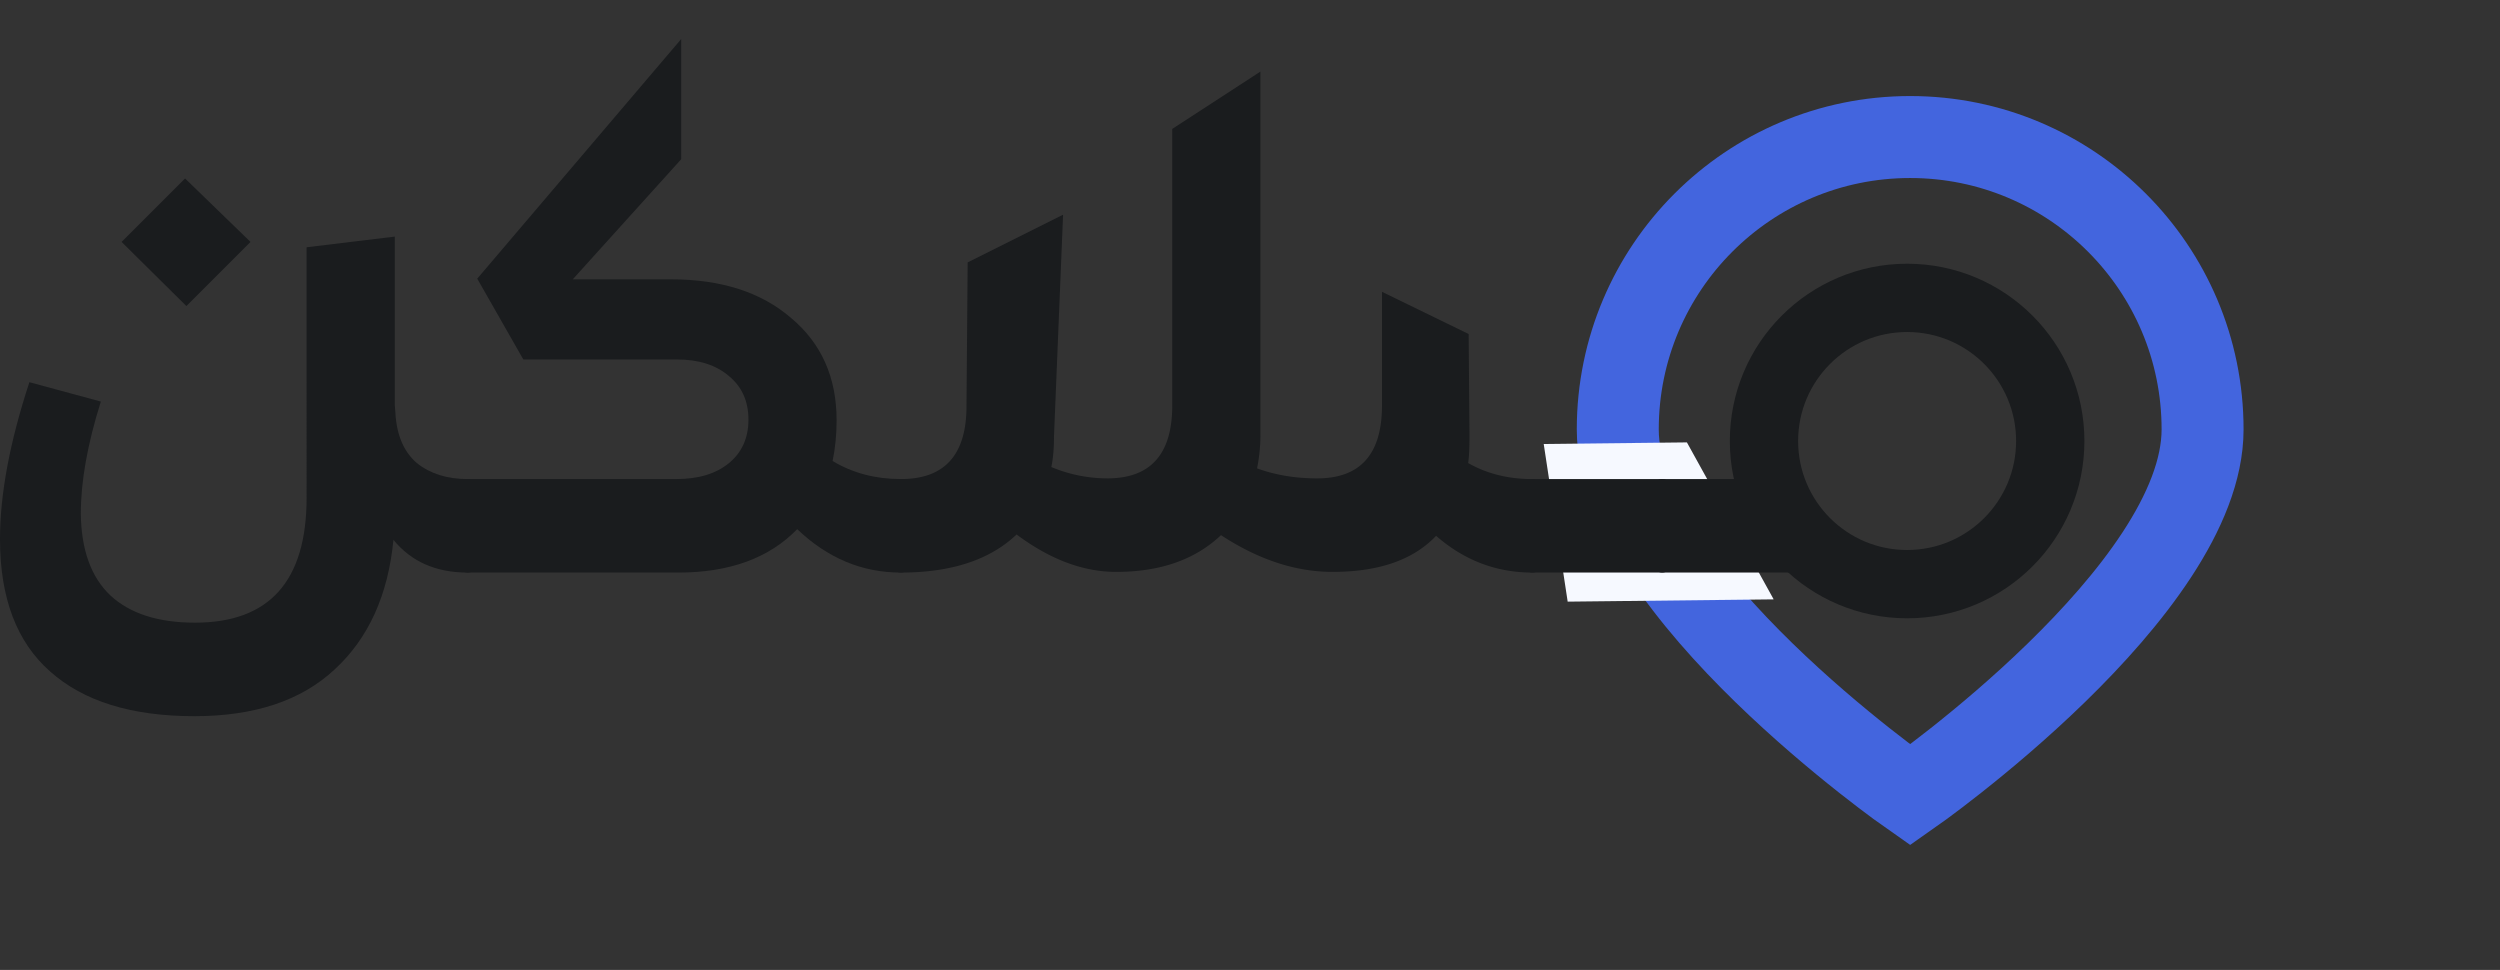
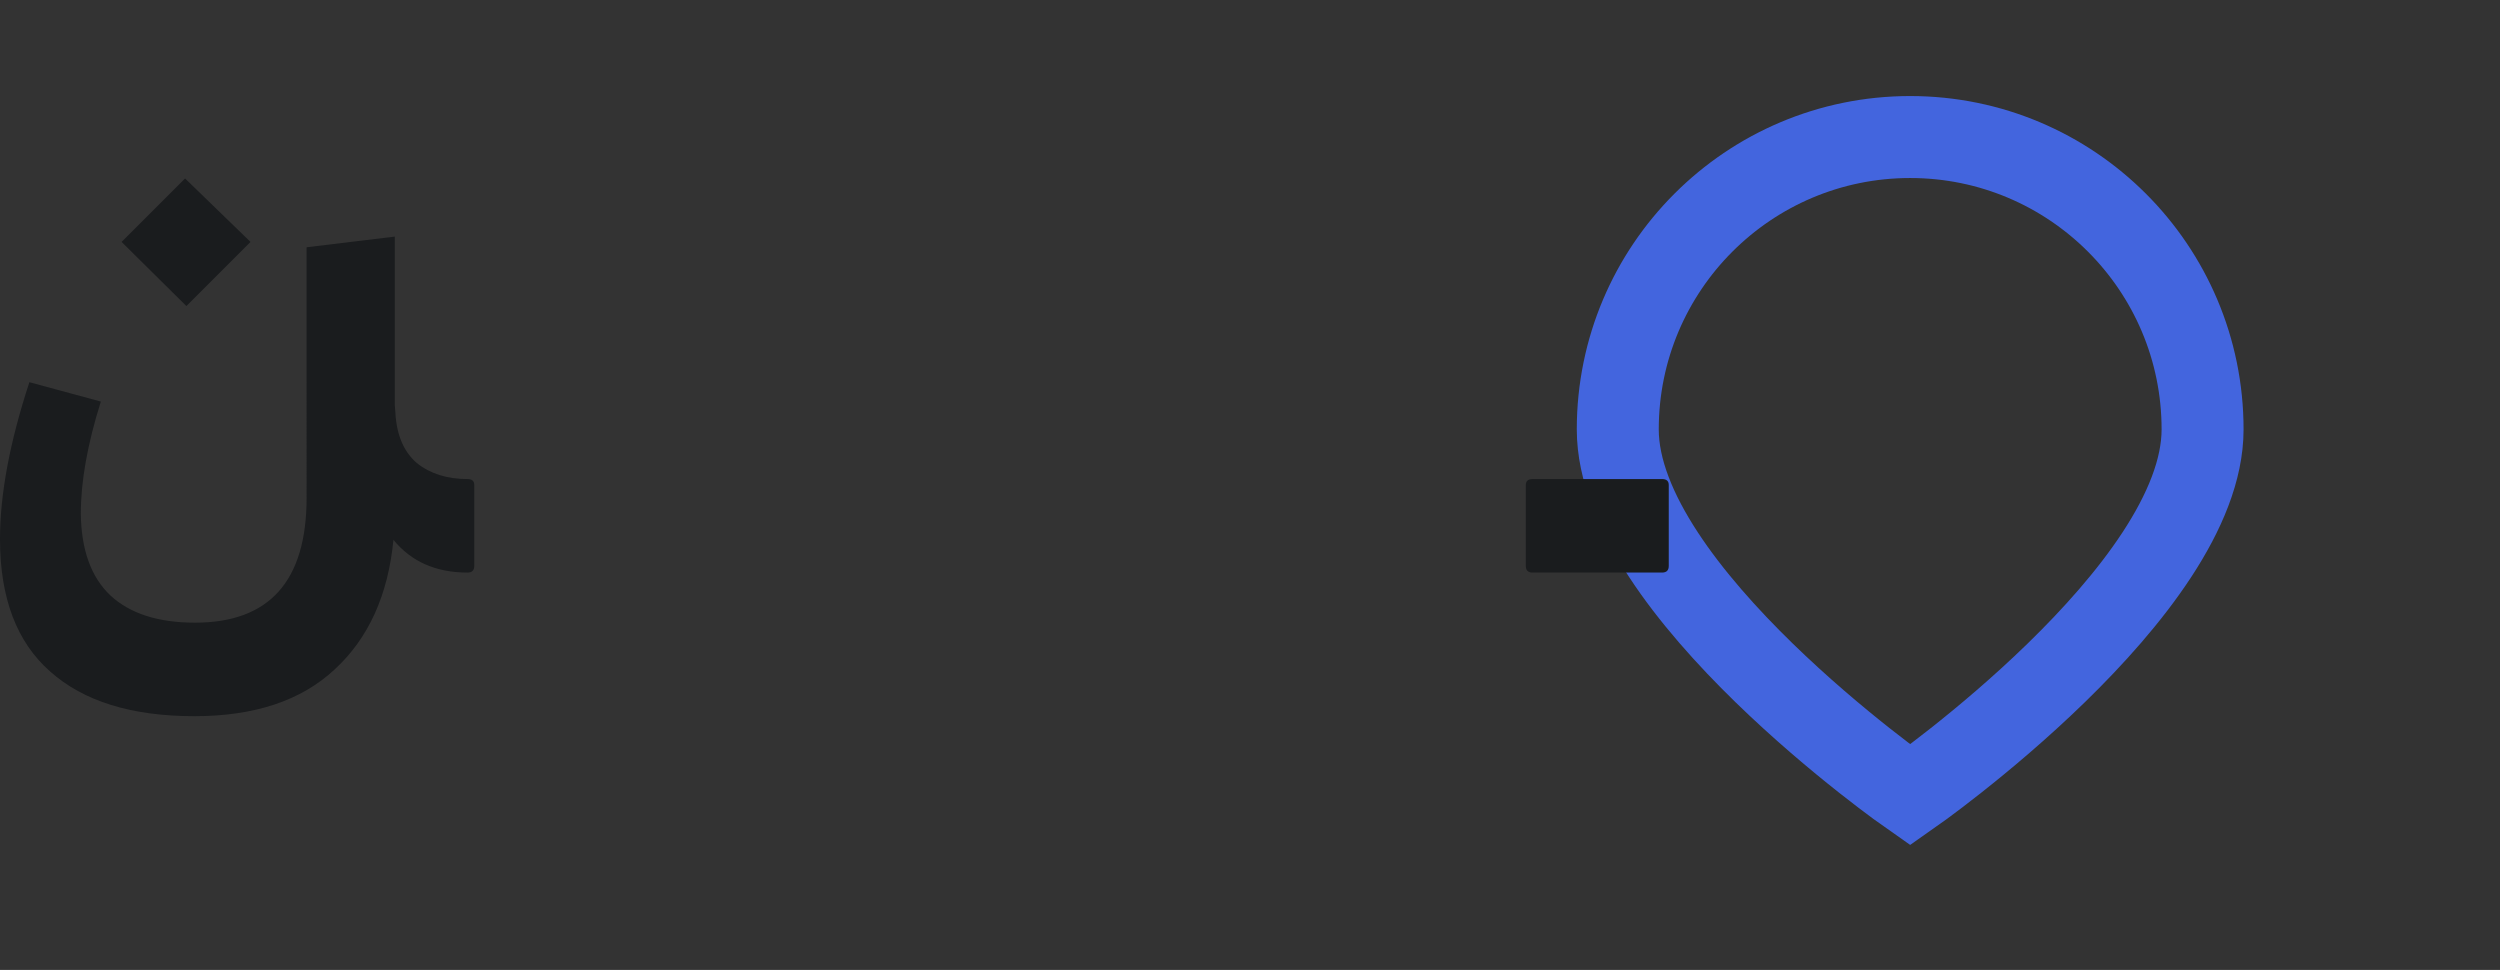
<svg xmlns="http://www.w3.org/2000/svg" width="183" height="71" viewBox="0 0 183 71" fill="none">
  <rect x="0" y="0" width="183" height="71" fill="#333333" stroke="none" />
-   <circle cx="139.601" cy="32.282" r="10.478" stroke="#1A1C1E" stroke-width="5" />
  <path d="M161.229 31.435c0 11.821-21.404 26.755-21.404 26.755s-21.404-14.934-21.404-26.755 9.583-21.404 21.404-21.404 21.404 9.583 21.404 21.404z" stroke="#4365DE" stroke-width="6" />
-   <path d="m113 32.5 10.482-.117 6.351 11.49-15.079.167L113 32.5z" fill="#F6F9FF" />
  <path d="m18.336 17.708-4.694 4.694L8.9 17.708l4.645-4.645 4.792 4.645zm15.892 17.358c.325 0 .489.147.489.44v5.917c0 .326-.163.489-.49.489-2.314 0-4.123-.799-5.427-2.396-.391 4.042-1.825 7.204-4.303 9.486-2.445 2.282-5.867 3.423-10.268 3.423-4.596 0-8.117-1.092-10.562-3.276C1.222 46.997 0 43.77 0 39.467c0-3.292.717-7.123 2.151-11.49l5.232 1.417c-.978 3.097-1.467 5.835-1.467 8.215.033 2.64.75 4.629 2.152 5.965 1.434 1.337 3.504 2.005 6.21 2.005 5.444 0 8.165-3.048 8.165-9.144V18.1l6.455-.782v12.322l.049.636c.098 1.597.62 2.803 1.564 3.618.978.782 2.217 1.173 3.717 1.173z" fill="#1A1C1E" />
-   <path d="M65.934 35.066c.326 0 .49.147.49.44v5.917c0 .326-.164.489-.49.489-2.836 0-5.362-1.06-7.579-3.178-2.053 2.118-4.954 3.178-8.703 3.178H34.249c-.326 0-.489-.163-.489-.489v-5.916c0-.294.163-.44.49-.44h15.255c1.63 0 2.917-.392 3.863-1.174.945-.782 1.418-1.842 1.418-3.178 0-1.337-.473-2.396-1.418-3.179-.946-.815-2.217-1.222-3.814-1.222H38.308l-3.374-5.916 14.929-17.54v8.799l-7.937 8.79h7.188c3.683 0 6.617.945 8.801 2.835 2.217 1.858 3.325 4.352 3.325 7.482 0 1.043-.098 2.037-.293 2.982 1.467.88 3.13 1.32 4.987 1.32z" fill="#1A1C1E" />
-   <path d="M112.163 35.066c.326 0 .489.147.489.44v5.917c0 .326-.163.489-.489.489-2.641 0-4.988-.896-7.041-2.69-1.663 1.76-4.189 2.641-7.58 2.641-2.705 0-5.427-.896-8.165-2.69-1.89 1.794-4.45 2.69-7.677 2.69-2.412 0-4.84-.913-7.285-2.738-1.956 1.858-4.776 2.787-8.46 2.787-.325 0-.488-.163-.488-.489v-5.916c0-.294.163-.44.489-.44 3.194 0 4.791-1.777 4.791-5.33l.086-10.527 6.985-3.493-.665 16.22c0 .88-.065 1.63-.196 2.25a10.63 10.63 0 0 0 4.108.83c3.162 0 4.743-1.776 4.743-5.33V9.436l6.454-4.196v26.65c0 .781-.082 1.58-.245 2.395 1.337.489 2.804.733 4.401.733 3.162 0 4.743-1.776 4.743-5.33V21.36l6.344 3.09.062 7.44c0 .912-.033 1.58-.098 2.004 1.369.782 2.934 1.173 4.694 1.173z" fill="#1A1C1E" />
  <path d="M121.664 35.066c.326 0 .489.147.489.44v5.917c0 .326-.163.489-.489.489h-9.486c-.326 0-.489-.163-.489-.489v-5.916c0-.294.163-.44.489-.44h9.486z" fill="#1A1C1E" />
-   <path d="M131.166 35.066c.326 0 .489.147.489.44v5.917c0 .326-.163.489-.489.489h-9.486c-.325 0-.488-.163-.488-.489v-5.916c0-.294.163-.44.488-.44h9.486z" fill="#1A1C1E" />
</svg>